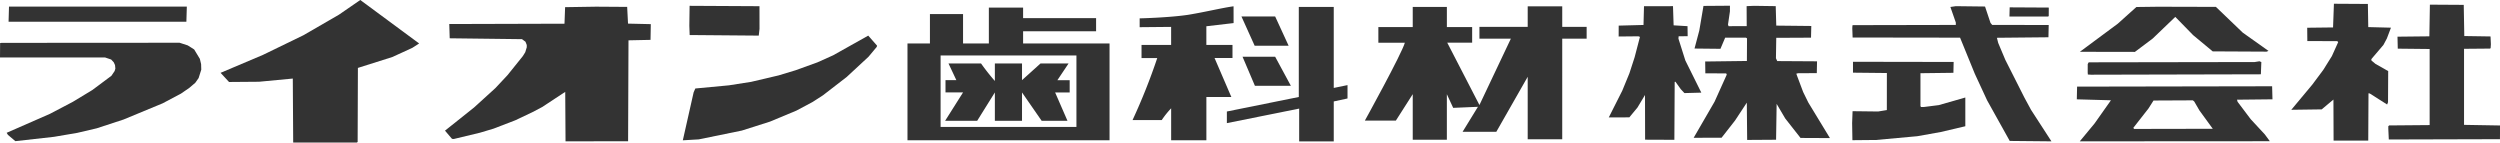
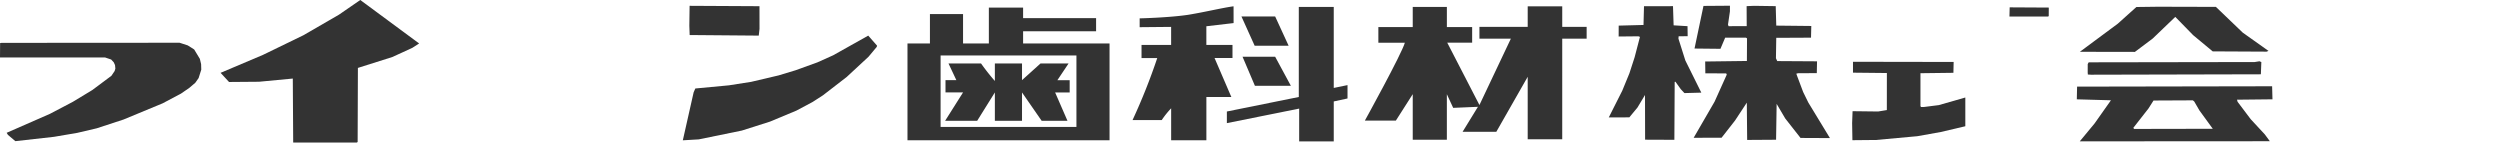
<svg xmlns="http://www.w3.org/2000/svg" id="グループ_128" data-name="グループ 128" width="359.62" height="20.503" viewBox="0 0 359.62 20.503">
  <defs>
    <clipPath id="clip-path">
      <rect id="長方形_112" data-name="長方形 112" width="359.62" height="20.503" fill="#333" />
    </clipPath>
  </defs>
-   <path id="パス_65" data-name="パス 65" d="M1.019.735.958,2.92H26.535L26.6.735Z" transform="translate(0.275 0.211)" fill="#333" />
  <path id="パス_66" data-name="パス 66" d="M77.071,3.517l.048,1.335,9.939.084.109-.975L87.161.705,77.11.651Z" transform="translate(22.088 0.187)" fill="#333" />
-   <path id="パス_67" data-name="パス 67" d="M67.032.817l-.089,2.378-16.575.048.064,2.051,10.4.126.5.371.184.466v.331l-.216.709-.349.561-2.2,2.735-1.743,1.862-3.081,2.8-4.174,3.326,1.007,1.176.242.028,3.786-.91,1.952-.584,3.12-1.2,2.459-1.164,1.419-.748L67.049,13l.044,7.116,9-.009L76.15,5.587l3.168-.067.041-2.262-3.277-.075L75.959.777,71.481.747Z" transform="translate(14.258 0.214)" fill="#333" />
  <path id="パス_68" data-name="パス 68" d="M97.967,6.814,95.72,7.825,92.548,8.971l-2.438.737-3.942.926-3.2.5-4.826.454-.242.553-1.555,6.9,2.294-.134,6.19-1.266,4.054-1.288,3.794-1.581,2.3-1.225,1.526-.98L99.919,9.93l3.137-2.908,1.179-1.411.054-.179-1.272-1.451Z" transform="translate(21.878 1.141)" fill="#333" />
  <path id="パス_69" data-name="パス 69" d="M.227,4.8l-.212.028L0,6.9H15.113l.877.295.372.4.183.4.05.506-.106.353-.459.678-2.752,2.053-2.809,1.7L7.182,15.011.956,17.738l.188.3,1.065.9,5.567-.624,3.335-.567,2.8-.656,3.869-1.267,5.61-2.324,2.644-1.4,1.2-.826.857-.731.481-.682.381-1.206-.024-.8-.179-.754-.817-1.351-.931-.589-1.17-.378Z" transform="translate(0 1.366)" fill="#333" />
  <path id="パス_70" data-name="パス 70" d="M44.758,0,41.681,2.118,36.575,5.071,30.749,7.9l-6.087,2.577,1.216,1.317,4.32-.035L35.05,11.3l.057,9.208,9.171-.008.1-.081.037-10.65L49.374,8.2l2.864-1.314.986-.633Z" transform="translate(7.068 0)" fill="#333" />
  <path id="パス_71" data-name="パス 71" d="M233.42,7.248,233.559,7l23.877-.04.688-.111.27.116-.067,1.759-24.432.059-.458-.027-.022-.311Z" transform="translate(66.895 1.964)" fill="#333" />
  <path id="パス_72" data-name="パス 72" d="M240.67.792,238,3.188l-5.46,4.048,7.916.014,2.571-1.931,3.24-3.107,2.571,2.631,2.809,2.331,7.753.04.275-.107-3.7-2.626L252.109.774,243.791.752Z" transform="translate(66.644 0.216)" fill="#333" />
  <path id="パス_73" data-name="パス 73" d="M224.666,2.142l5.522.006.129-.058.009-1.236L224.7.822Z" transform="translate(64.388 0.235)" fill="#333" />
  <path id="パス_74" data-name="パス 74" d="M184.937.694l-.072,2.7-3.568.094-.006,1.566,2.849-.028.214.085-.764,2.924-.753,2.318-1.024,2.49-1.943,3.853,2.957-.012L184,15.267l1.081-1.8.015,6.43,4.21.017.045-8.327.107-.032.771,1.077.525.561,2.428-.066-2.3-4.632-.989-3.13.026-.342,1.3-.015-.021-1.441-2-.121-.09-2.757Z" transform="translate(51.549 0.197)" fill="#333" />
-   <path id="パス_75" data-name="パス 75" d="M190.77.669l-.6,3.538L189.482,6.8l3.73.039.678-1.6,2.982-.006.162.1-.018,3.255-6,.076.023,1.7,3,.013.082.174-1.754,3.893-3.009,5.194,4.017-.01,1.935-2.473,1.694-2.572.05,5.363,4.16-.027.081-5.158,1.238,2.1,2.2,2.8,4.229.019-3.11-5.113-.742-1.514-.944-2.508-.023-.145.286-.053,2.644-.01.035-1.7-5.728-.035-.184-.407.045-2.937,5-.024.04-1.68-5.038-.054L201.162.7l-3.12-.044L196.977.7l.013,2.873-2.609.01-.084-.226.278-1.9L194.58.64Z" transform="translate(54.271 0.183)" fill="#333" />
+   <path id="パス_75" data-name="パス 75" d="M190.77.669L189.482,6.8l3.73.039.678-1.6,2.982-.006.162.1-.018,3.255-6,.076.023,1.7,3,.013.082.174-1.754,3.893-3.009,5.194,4.017-.01,1.935-2.473,1.694-2.572.05,5.363,4.16-.027.081-5.158,1.238,2.1,2.2,2.8,4.229.019-3.11-5.113-.742-1.514-.944-2.508-.023-.145.286-.053,2.644-.01.035-1.7-5.728-.035-.184-.407.045-2.937,5-.024.04-1.68-5.038-.054L201.162.7l-3.12-.044L196.977.7l.013,2.873-2.609.01-.084-.226.278-1.9L194.58.64Z" transform="translate(54.271 0.183)" fill="#333" />
  <path id="パス_76" data-name="パス 76" d="M207.2,8.473l4.875.051-.005,5.328-1.251.206-3.678-.044-.064,1.7.041,2.472,3.389-.032,5.951-.542,3.355-.6,3.546-.832,0-4.134-3.817,1.094-2.156.273h-.4l-.08-.129V8.552l4.741-.059.033-1.561L207.2,6.907Z" transform="translate(59.348 1.98)" fill="#333" />
-   <path id="パス_77" data-name="パス 77" d="M221.207.805l.781,2.24v.344l-14.756.03-.113.028-.024.422.049,1.329L222.6,5.22l2.122,5.2,1.767,3.815,3.255,5.841,6,.059-2.933-4.526-.956-1.765-2.744-5.428L228.086,5.98l-.187-.744,7.413-.073L235.35,3.4l-8.129-.015-.242-.287L226.19.74l-4.2-.05Z" transform="translate(59.352 0.198)" fill="#333" />
  <path id="パス_78" data-name="パス 78" d="M240.329,15.627l2.177-2.782.727-1.146,5.653-.027.2.161.746,1.287,1.925,2.644-11.325.022ZM232.238,9.7l-.04,1.828,4.91.136-2.363,3.344-2.123,2.563,27.343-.017-.718-.974-2.038-2.2-1.886-2.5-.08-.3,5.1-.055-.05-1.876Z" transform="translate(66.547 2.761)" fill="#333" />
-   <path id="パス_79" data-name="パス 79" d="M272.932,5.077l-4.584.05.041,1.724,4.584.049,0,10.945-5.821.05-.125.116,0,.365.071,1.541,15.99-.044.013-1.972-5.18-.089,0-10.94,3.726-.032.1-.064.036-.56-.05-1.122-3.775-.058-.08-4.485L273.009.52Z" transform="translate(76.526 0.149)" fill="#333" />
-   <path id="パス_80" data-name="パス 80" d="M262.185,3.826l-3.718.044.018,1.914L262.8,5.8l.121.144-.9,2-1.242,1.99L259.2,12.051l-3.022,3.622,4.374-.06L262.24,14.2l.022,5.907h4.987l.035-6.809.188.032,2.491,1.583.13-.327.024-4.482-1.831-1.036-.576-.48-.021-.2,1.747-2.051.494-.93.585-1.546-3.264-.084L267.194.448,262.31.419Z" transform="translate(73.42 0.12)" fill="#333" />
  <g id="グループ_126" data-name="グループ 126" transform="translate(0 0)">
    <g id="グループ_125" data-name="グループ 125" clip-path="url(#clip-path)">
      <path id="パス_81" data-name="パス 81" d="M141.159,3.117l-3.918.458V6.258H141V8.143h-2.581l2.418,5.611h-3.593v6.223h-5.067v-4.6a12.327,12.327,0,0,0-1.351,1.689h-4.2a86.725,86.725,0,0,0,3.552-8.92h-2.262V6.258h4.257V3.667l-4.526.042,0-1.27s4.117-.09,6.977-.511c2.482-.409,4.883-1,6.529-1.224Z" transform="translate(36.291 0.202)" fill="#333" />
      <path id="パス_82" data-name="パス 82" d="M152.545,12.427l1.98-.407v1.922l-1.98.428v5.746H147.57V15.4l-10.4,2.088v-1.67l10.348-2.089V.778h5.028Z" transform="translate(39.312 0.222)" fill="#333" />
      <path id="パス_83" data-name="パス 83" d="M164.395.8V3.692h3.636V5.939H164.45l4.628,8.964L173.6,5.359h-4.522V3.664h6.944V.705h4.968V3.664H184.5V5.359h-3.511V19.832h-4.968V10.845l-4.516,7.916h-4.852l2.21-3.6-3.56.152-.91-1.962V19.9h-4.908V13.342l-2.425,3.8H152.6s5.29-9.575,5.752-11.2h-3.812V3.692h4.944V.8Z" transform="translate(43.735 0.202)" fill="#333" />
      <path id="パス_84" data-name="パス 84" d="M143.65,1.84l1.935,4.208H140.7L138.8,1.84Z" transform="translate(39.778 0.527)" fill="#333" />
      <path id="パス_85" data-name="パス 85" d="M143.614,6.345l2.257,4.176H140.7l-1.778-4.176Z" transform="translate(39.815 1.818)" fill="#333" />
      <path id="パス_86" data-name="パス 86" d="M118.093.849V2.362h10.5V4.255h-10.5V6.013h12.434V19.936H101.462V6.013h3.229V1.782h4.764V6.013h3.712V.849ZM106.225,18.013h19.54V7.732h-19.54Zm18.409-9.127H120.6l-2.663,2.4v-2.4h-3.906v2.52a30.717,30.717,0,0,1-1.988-2.52h-4.682l1.13,2.4h-1.561v1.766h2.524l-2.578,4.081h4.611l2.544-4.081v4.081h3.906V13.057l2.827,4.081h3.713L122.7,13.057h2.093V11.291h-1.768Z" transform="translate(29.078 0.243)" fill="#333" />
    </g>
  </g>
</svg>